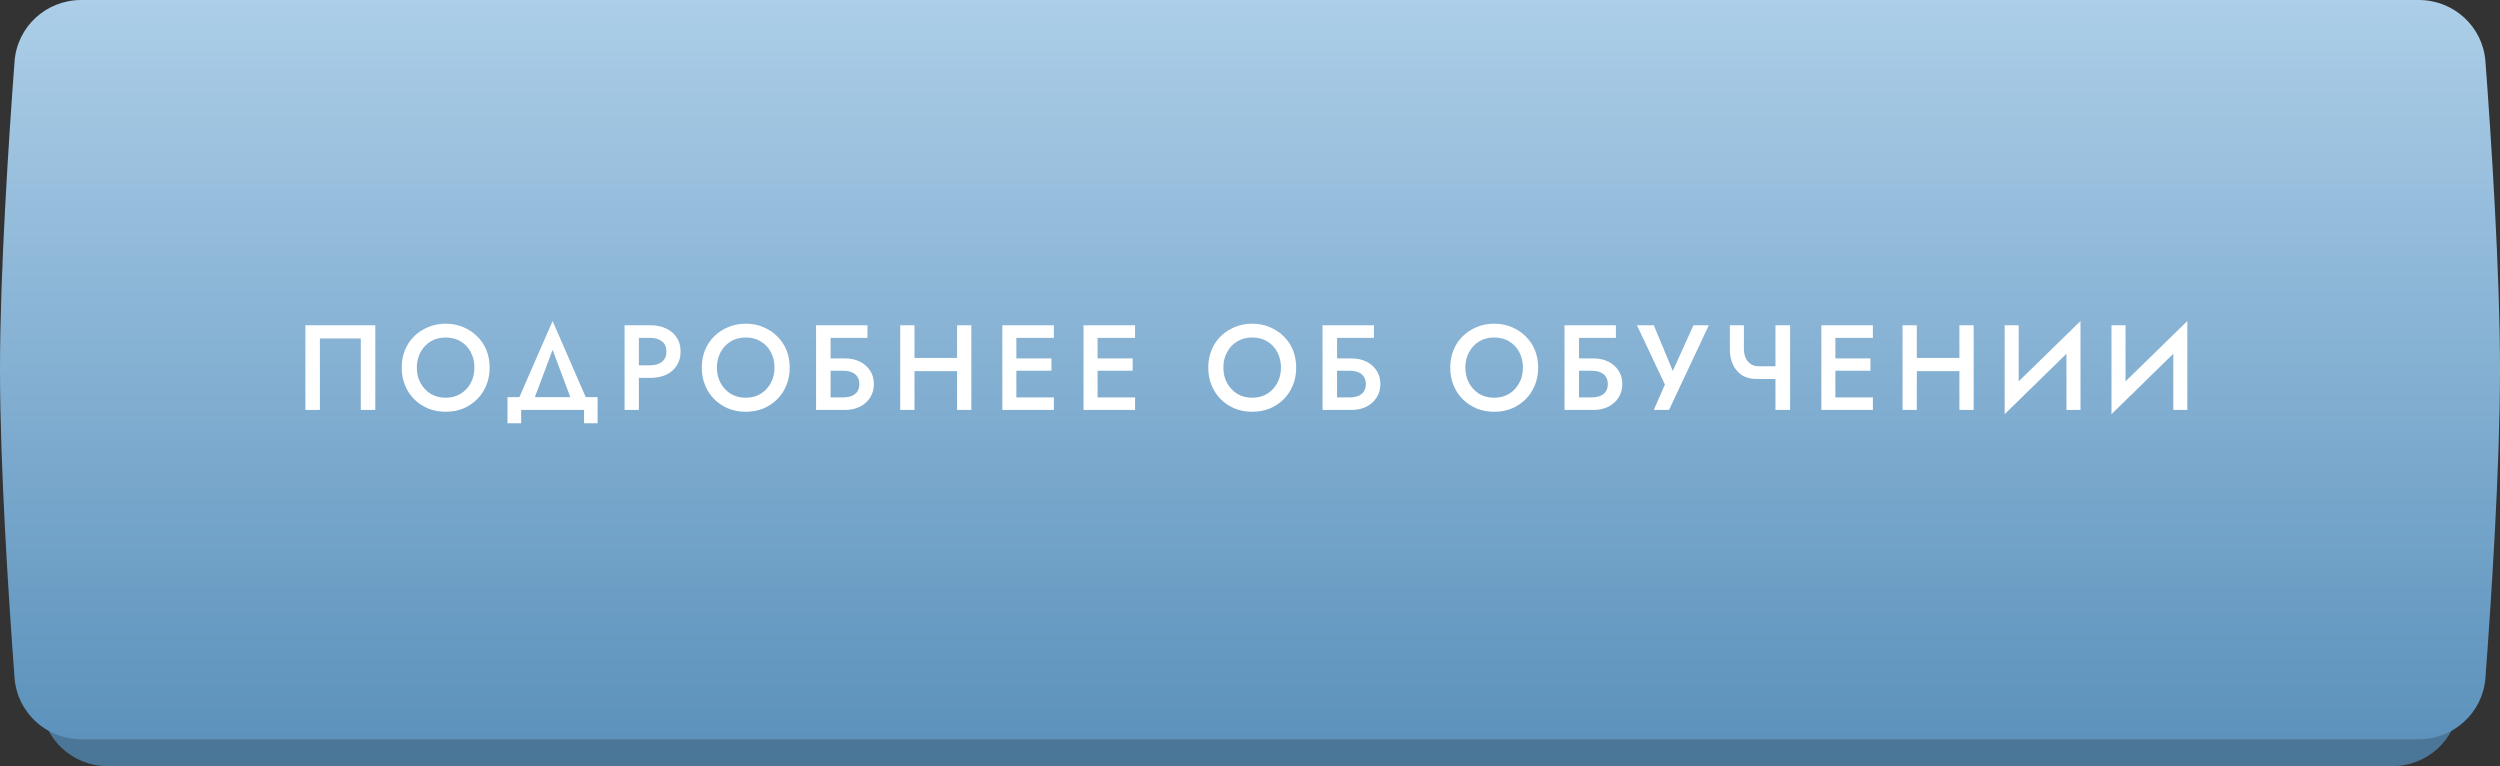
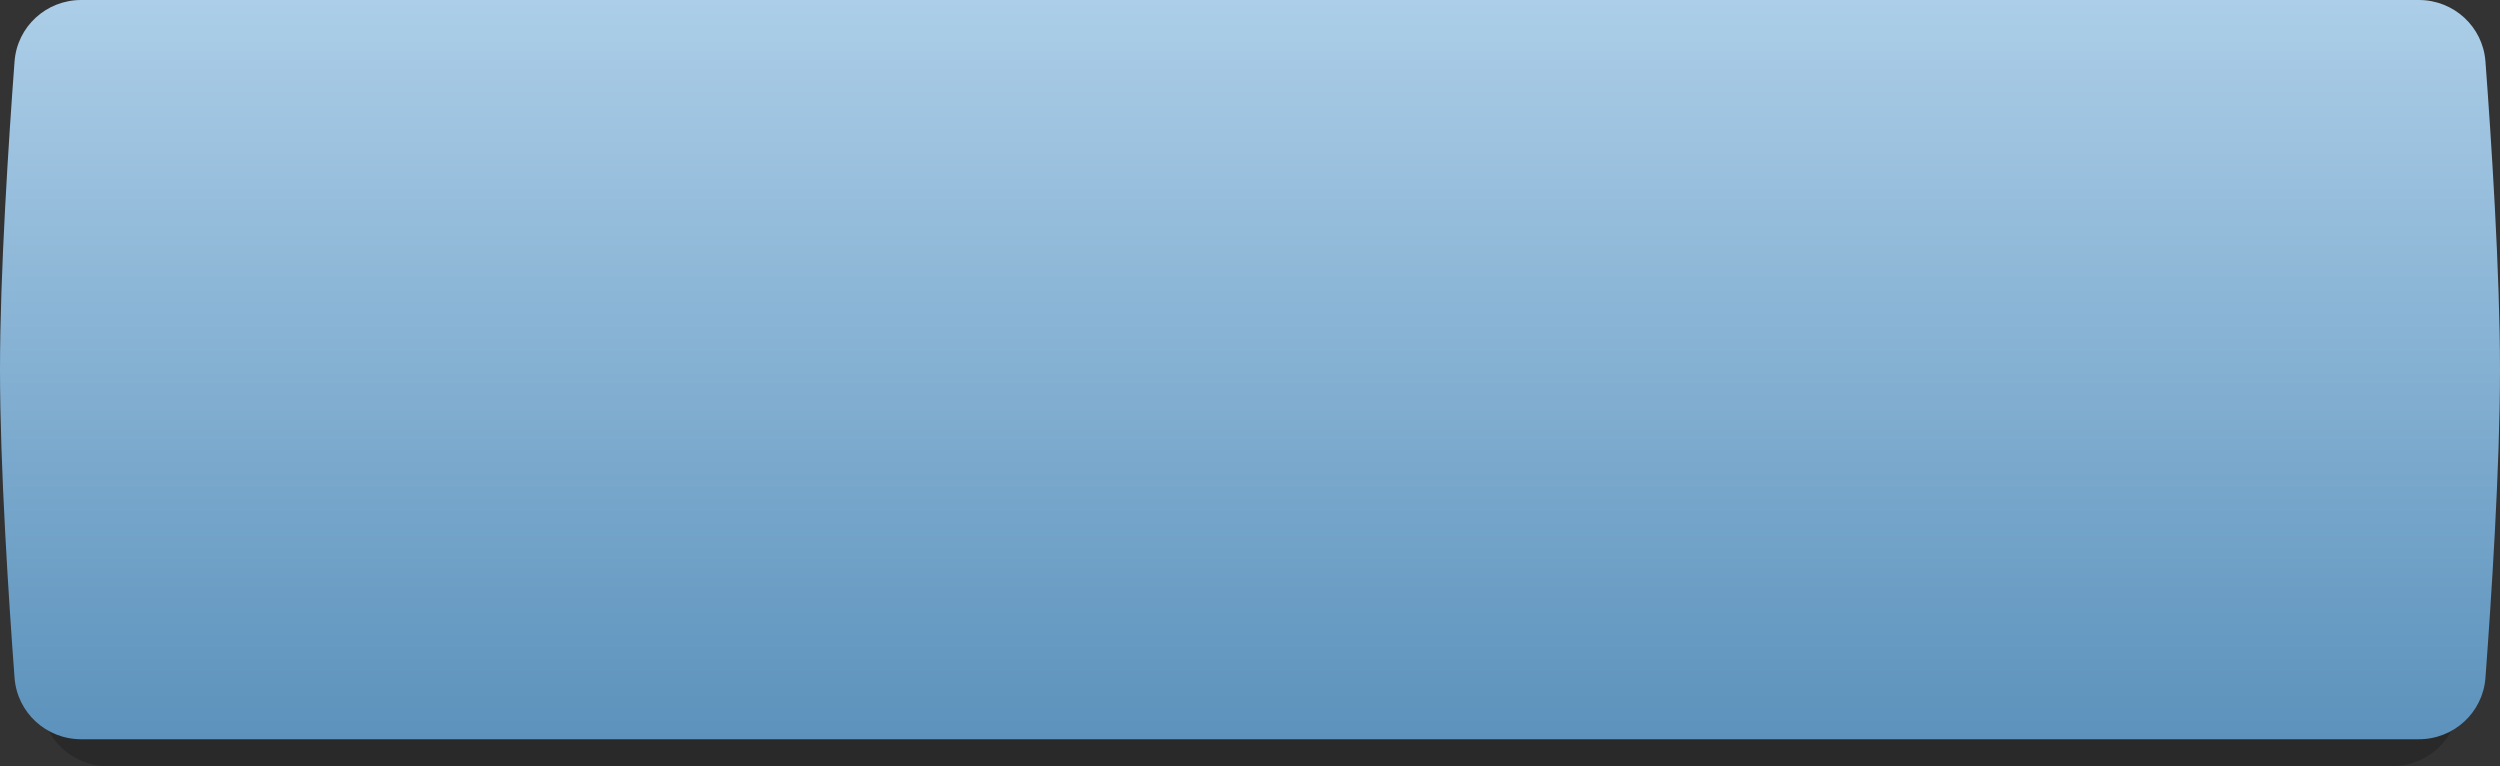
<svg xmlns="http://www.w3.org/2000/svg" width="372" height="114" viewBox="0 0 372 114" fill="none">
  <rect x="0" y="0" width="372" height="114" fill="#333333" stroke="none" />
-   <path d="M6.118 13.159C6.497 7.971 10.827 4 16.029 4H355.971C361.173 4 365.503 7.971 365.882 13.159C366.72 24.617 368 44.493 368 59C368 73.507 366.72 93.383 365.882 104.841C365.503 110.029 361.173 114 355.971 114H16.029C10.827 114 6.497 110.029 6.118 104.841C5.28 93.383 4 73.507 4 59C4 44.493 5.28 24.617 6.118 13.159Z" fill="url(#paint0_linear_3801_10476)" />
  <path d="M6.118 13.159C6.497 7.971 10.827 4 16.029 4H355.971C361.173 4 365.503 7.971 365.882 13.159C366.72 24.617 368 44.493 368 59C368 73.507 366.72 93.383 365.882 104.841C365.503 110.029 361.173 114 355.971 114H16.029C10.827 114 6.497 110.029 6.118 104.841C5.28 93.383 4 73.507 4 59C4 44.493 5.28 24.617 6.118 13.159Z" fill="black" fill-opacity="0.2" />
  <path d="M2.166 9.14C2.553 3.96 6.879 0 12.074 0H359.926C365.121 0 369.447 3.96 369.834 9.14C370.69 20.596 372 40.485 372 55C372 69.515 370.69 89.404 369.834 100.86C369.447 106.04 365.121 110 359.926 110H12.074C6.879 110 2.553 106.04 2.166 100.86C1.31 89.404 0 69.515 0 55C0 40.485 1.31 20.596 2.166 9.14Z" fill="url(#paint1_linear_3801_10476)" />
-   <path d="M53.684 50.362H47.6V61H45.44V48.4H55.844V61H53.684V50.362ZM62.023 54.7C62.023 55.564 62.209 56.332 62.581 57.004C62.953 57.676 63.457 58.21 64.093 58.606C64.741 58.99 65.479 59.182 66.307 59.182C67.147 59.182 67.885 58.99 68.521 58.606C69.169 58.21 69.673 57.676 70.033 57.004C70.405 56.332 70.591 55.564 70.591 54.7C70.591 53.836 70.411 53.068 70.051 52.396C69.691 51.712 69.187 51.178 68.539 50.794C67.903 50.41 67.159 50.218 66.307 50.218C65.479 50.218 64.741 50.41 64.093 50.794C63.457 51.178 62.953 51.712 62.581 52.396C62.209 53.068 62.023 53.836 62.023 54.7ZM59.773 54.7C59.773 53.752 59.935 52.882 60.259 52.09C60.583 51.298 61.039 50.614 61.627 50.038C62.227 49.45 62.923 48.994 63.715 48.67C64.519 48.334 65.383 48.166 66.307 48.166C67.255 48.166 68.125 48.334 68.917 48.67C69.709 48.994 70.399 49.45 70.987 50.038C71.587 50.614 72.049 51.298 72.373 52.09C72.697 52.882 72.859 53.752 72.859 54.7C72.859 55.636 72.697 56.506 72.373 57.31C72.049 58.114 71.593 58.81 71.005 59.398C70.417 59.986 69.727 60.448 68.935 60.784C68.143 61.108 67.267 61.27 66.307 61.27C65.371 61.27 64.501 61.108 63.697 60.784C62.905 60.448 62.215 59.986 61.627 59.398C61.039 58.81 60.583 58.114 60.259 57.31C59.935 56.506 59.773 55.636 59.773 54.7ZM82.227 52.054L79.077 60.46H76.683L82.227 47.77L87.753 60.46H85.377L82.227 52.054ZM86.907 61H77.547V62.98H75.513V59.092H88.923V62.98H86.907V61ZM92.939 48.4H95.063V61H92.939V48.4ZM94.199 50.272V48.4H96.737C97.661 48.4 98.459 48.562 99.131 48.886C99.803 49.198 100.325 49.648 100.697 50.236C101.081 50.812 101.273 51.502 101.273 52.306C101.273 53.11 101.081 53.806 100.697 54.394C100.325 54.982 99.803 55.438 99.131 55.762C98.459 56.074 97.661 56.23 96.737 56.23H94.199V54.358H96.737C97.469 54.358 98.057 54.184 98.501 53.836C98.945 53.488 99.167 52.978 99.167 52.306C99.167 51.634 98.945 51.13 98.501 50.794C98.057 50.446 97.469 50.272 96.737 50.272H94.199ZM106.675 54.7C106.675 55.564 106.861 56.332 107.233 57.004C107.605 57.676 108.109 58.21 108.745 58.606C109.393 58.99 110.131 59.182 110.959 59.182C111.799 59.182 112.537 58.99 113.173 58.606C113.821 58.21 114.325 57.676 114.685 57.004C115.057 56.332 115.243 55.564 115.243 54.7C115.243 53.836 115.063 53.068 114.703 52.396C114.343 51.712 113.839 51.178 113.191 50.794C112.555 50.41 111.811 50.218 110.959 50.218C110.131 50.218 109.393 50.41 108.745 50.794C108.109 51.178 107.605 51.712 107.233 52.396C106.861 53.068 106.675 53.836 106.675 54.7ZM104.425 54.7C104.425 53.752 104.587 52.882 104.911 52.09C105.235 51.298 105.691 50.614 106.279 50.038C106.879 49.45 107.575 48.994 108.367 48.67C109.171 48.334 110.035 48.166 110.959 48.166C111.907 48.166 112.777 48.334 113.569 48.67C114.361 48.994 115.051 49.45 115.639 50.038C116.239 50.614 116.701 51.298 117.025 52.09C117.349 52.882 117.511 53.752 117.511 54.7C117.511 55.636 117.349 56.506 117.025 57.31C116.701 58.114 116.245 58.81 115.657 59.398C115.069 59.986 114.379 60.448 113.587 60.784C112.795 61.108 111.919 61.27 110.959 61.27C110.023 61.27 109.153 61.108 108.349 60.784C107.557 60.448 106.867 59.986 106.279 59.398C105.691 58.81 105.235 58.114 104.911 57.31C104.587 56.506 104.425 55.636 104.425 54.7ZM122.276 55.168V53.332H125.75C126.566 53.332 127.292 53.488 127.928 53.8C128.576 54.112 129.086 54.556 129.458 55.132C129.842 55.696 130.034 56.368 130.034 57.148C130.034 57.916 129.842 58.594 129.458 59.182C129.086 59.758 128.576 60.208 127.928 60.532C127.292 60.844 126.566 61 125.75 61H122.276V59.128H125.48C125.96 59.128 126.38 59.056 126.74 58.912C127.1 58.768 127.376 58.552 127.568 58.264C127.772 57.964 127.874 57.592 127.874 57.148C127.874 56.704 127.772 56.338 127.568 56.05C127.376 55.75 127.1 55.528 126.74 55.384C126.38 55.24 125.96 55.168 125.48 55.168H122.276ZM121.43 48.4H129.08V50.272H123.59V61H121.43V48.4ZM134.798 55.222V53.26H143.798V55.222H134.798ZM142.412 48.4H144.536V61H142.412V48.4ZM133.952 48.4H136.076V61H133.952V48.4ZM150.461 61V59.128H156.815V61H150.461ZM150.461 50.272V48.4H156.815V50.272H150.461ZM150.461 55.168V53.332H156.455V55.168H150.461ZM149.147 48.4H151.235V61H149.147V48.4ZM162.544 61V59.128H168.898V61H162.544ZM162.544 50.272V48.4H168.898V50.272H162.544ZM162.544 55.168V53.332H168.538V55.168H162.544ZM161.23 48.4H163.318V61H161.23V48.4ZM182.039 54.7C182.039 55.564 182.225 56.332 182.597 57.004C182.969 57.676 183.473 58.21 184.109 58.606C184.757 58.99 185.495 59.182 186.323 59.182C187.163 59.182 187.901 58.99 188.537 58.606C189.185 58.21 189.689 57.676 190.049 57.004C190.421 56.332 190.607 55.564 190.607 54.7C190.607 53.836 190.427 53.068 190.067 52.396C189.707 51.712 189.203 51.178 188.555 50.794C187.919 50.41 187.175 50.218 186.323 50.218C185.495 50.218 184.757 50.41 184.109 50.794C183.473 51.178 182.969 51.712 182.597 52.396C182.225 53.068 182.039 53.836 182.039 54.7ZM179.789 54.7C179.789 53.752 179.951 52.882 180.275 52.09C180.599 51.298 181.055 50.614 181.643 50.038C182.243 49.45 182.939 48.994 183.731 48.67C184.535 48.334 185.399 48.166 186.323 48.166C187.271 48.166 188.141 48.334 188.933 48.67C189.725 48.994 190.415 49.45 191.003 50.038C191.603 50.614 192.065 51.298 192.389 52.09C192.713 52.882 192.875 53.752 192.875 54.7C192.875 55.636 192.713 56.506 192.389 57.31C192.065 58.114 191.609 58.81 191.021 59.398C190.433 59.986 189.743 60.448 188.951 60.784C188.159 61.108 187.283 61.27 186.323 61.27C185.387 61.27 184.517 61.108 183.713 60.784C182.921 60.448 182.231 59.986 181.643 59.398C181.055 58.81 180.599 58.114 180.275 57.31C179.951 56.506 179.789 55.636 179.789 54.7ZM197.641 55.168V53.332H201.115C201.931 53.332 202.657 53.488 203.293 53.8C203.941 54.112 204.451 54.556 204.823 55.132C205.207 55.696 205.399 56.368 205.399 57.148C205.399 57.916 205.207 58.594 204.823 59.182C204.451 59.758 203.941 60.208 203.293 60.532C202.657 60.844 201.931 61 201.115 61H197.641V59.128H200.845C201.325 59.128 201.745 59.056 202.105 58.912C202.465 58.768 202.741 58.552 202.933 58.264C203.137 57.964 203.239 57.592 203.239 57.148C203.239 56.704 203.137 56.338 202.933 56.05C202.741 55.75 202.465 55.528 202.105 55.384C201.745 55.24 201.325 55.168 200.845 55.168H197.641ZM196.795 48.4H204.445V50.272H198.955V61H196.795V48.4ZM218.043 54.7C218.043 55.564 218.229 56.332 218.601 57.004C218.973 57.676 219.477 58.21 220.113 58.606C220.761 58.99 221.499 59.182 222.327 59.182C223.167 59.182 223.905 58.99 224.541 58.606C225.189 58.21 225.693 57.676 226.053 57.004C226.425 56.332 226.611 55.564 226.611 54.7C226.611 53.836 226.431 53.068 226.071 52.396C225.711 51.712 225.207 51.178 224.559 50.794C223.923 50.41 223.179 50.218 222.327 50.218C221.499 50.218 220.761 50.41 220.113 50.794C219.477 51.178 218.973 51.712 218.601 52.396C218.229 53.068 218.043 53.836 218.043 54.7ZM215.793 54.7C215.793 53.752 215.955 52.882 216.279 52.09C216.603 51.298 217.059 50.614 217.647 50.038C218.247 49.45 218.943 48.994 219.735 48.67C220.539 48.334 221.403 48.166 222.327 48.166C223.275 48.166 224.145 48.334 224.937 48.67C225.729 48.994 226.419 49.45 227.007 50.038C227.607 50.614 228.069 51.298 228.393 52.09C228.717 52.882 228.879 53.752 228.879 54.7C228.879 55.636 228.717 56.506 228.393 57.31C228.069 58.114 227.613 58.81 227.025 59.398C226.437 59.986 225.747 60.448 224.955 60.784C224.163 61.108 223.287 61.27 222.327 61.27C221.391 61.27 220.521 61.108 219.717 60.784C218.925 60.448 218.235 59.986 217.647 59.398C217.059 58.81 216.603 58.114 216.279 57.31C215.955 56.506 215.793 55.636 215.793 54.7ZM233.644 55.168V53.332H237.118C237.934 53.332 238.66 53.488 239.296 53.8C239.944 54.112 240.454 54.556 240.826 55.132C241.21 55.696 241.402 56.368 241.402 57.148C241.402 57.916 241.21 58.594 240.826 59.182C240.454 59.758 239.944 60.208 239.296 60.532C238.66 60.844 237.934 61 237.118 61H233.644V59.128H236.848C237.328 59.128 237.748 59.056 238.108 58.912C238.468 58.768 238.744 58.552 238.936 58.264C239.14 57.964 239.242 57.592 239.242 57.148C239.242 56.704 239.14 56.338 238.936 56.05C238.744 55.75 238.468 55.528 238.108 55.384C237.748 55.24 237.328 55.168 236.848 55.168H233.644ZM232.798 48.4H240.448V50.272H234.958V61H232.798V48.4ZM254.272 48.4L248.35 61H246.082L247.738 57.22L243.58 48.4H246.082L249.448 56.482L248.35 56.428L251.986 48.4H254.272ZM261.363 56.392L261.723 54.502H265.269V56.392H261.363ZM264.189 48.4H266.367V61H264.189V48.4ZM259.491 48.4V51.874C259.491 52.39 259.575 52.846 259.743 53.242C259.923 53.626 260.175 53.932 260.499 54.16C260.835 54.388 261.243 54.502 261.723 54.502L261.363 56.392C260.499 56.392 259.773 56.2 259.185 55.816C258.597 55.42 258.153 54.892 257.853 54.232C257.553 53.572 257.403 52.84 257.403 52.036V48.4H259.491ZM272.33 61V59.128H278.684V61H272.33ZM272.33 50.272V48.4H278.684V50.272H272.33ZM272.33 55.168V53.332H278.324V55.168H272.33ZM271.016 48.4H273.104V61H271.016V48.4ZM283.945 55.222V53.26H292.945V55.222H283.945ZM291.559 48.4H293.683V61H291.559V48.4ZM283.099 48.4H285.223V61H283.099V48.4ZM309.489 50.686L298.293 61.63L298.383 58.696L309.579 47.77L309.489 50.686ZM300.381 48.4V59.236L298.293 61.63V48.4H300.381ZM309.579 47.77V61H307.491V50.2L309.579 47.77ZM325.387 50.686L314.191 61.63L314.281 58.696L325.477 47.77L325.387 50.686ZM316.279 48.4V59.236L314.191 61.63V48.4H316.279ZM325.477 47.77V61H323.389V50.2L325.477 47.77Z" fill="white" />
  <defs>
    <linearGradient id="paint0_linear_3801_10476" x1="186" y1="4" x2="186" y2="114" gradientUnits="userSpaceOnUse">
      <stop stop-color="#ACCEE8" />
      <stop offset="1" stop-color="#5C92BC" />
    </linearGradient>
    <linearGradient id="paint1_linear_3801_10476" x1="186" y1="0" x2="186" y2="110" gradientUnits="userSpaceOnUse">
      <stop stop-color="#ACCEE8" />
      <stop offset="1" stop-color="#5C92BC" />
    </linearGradient>
  </defs>
</svg>